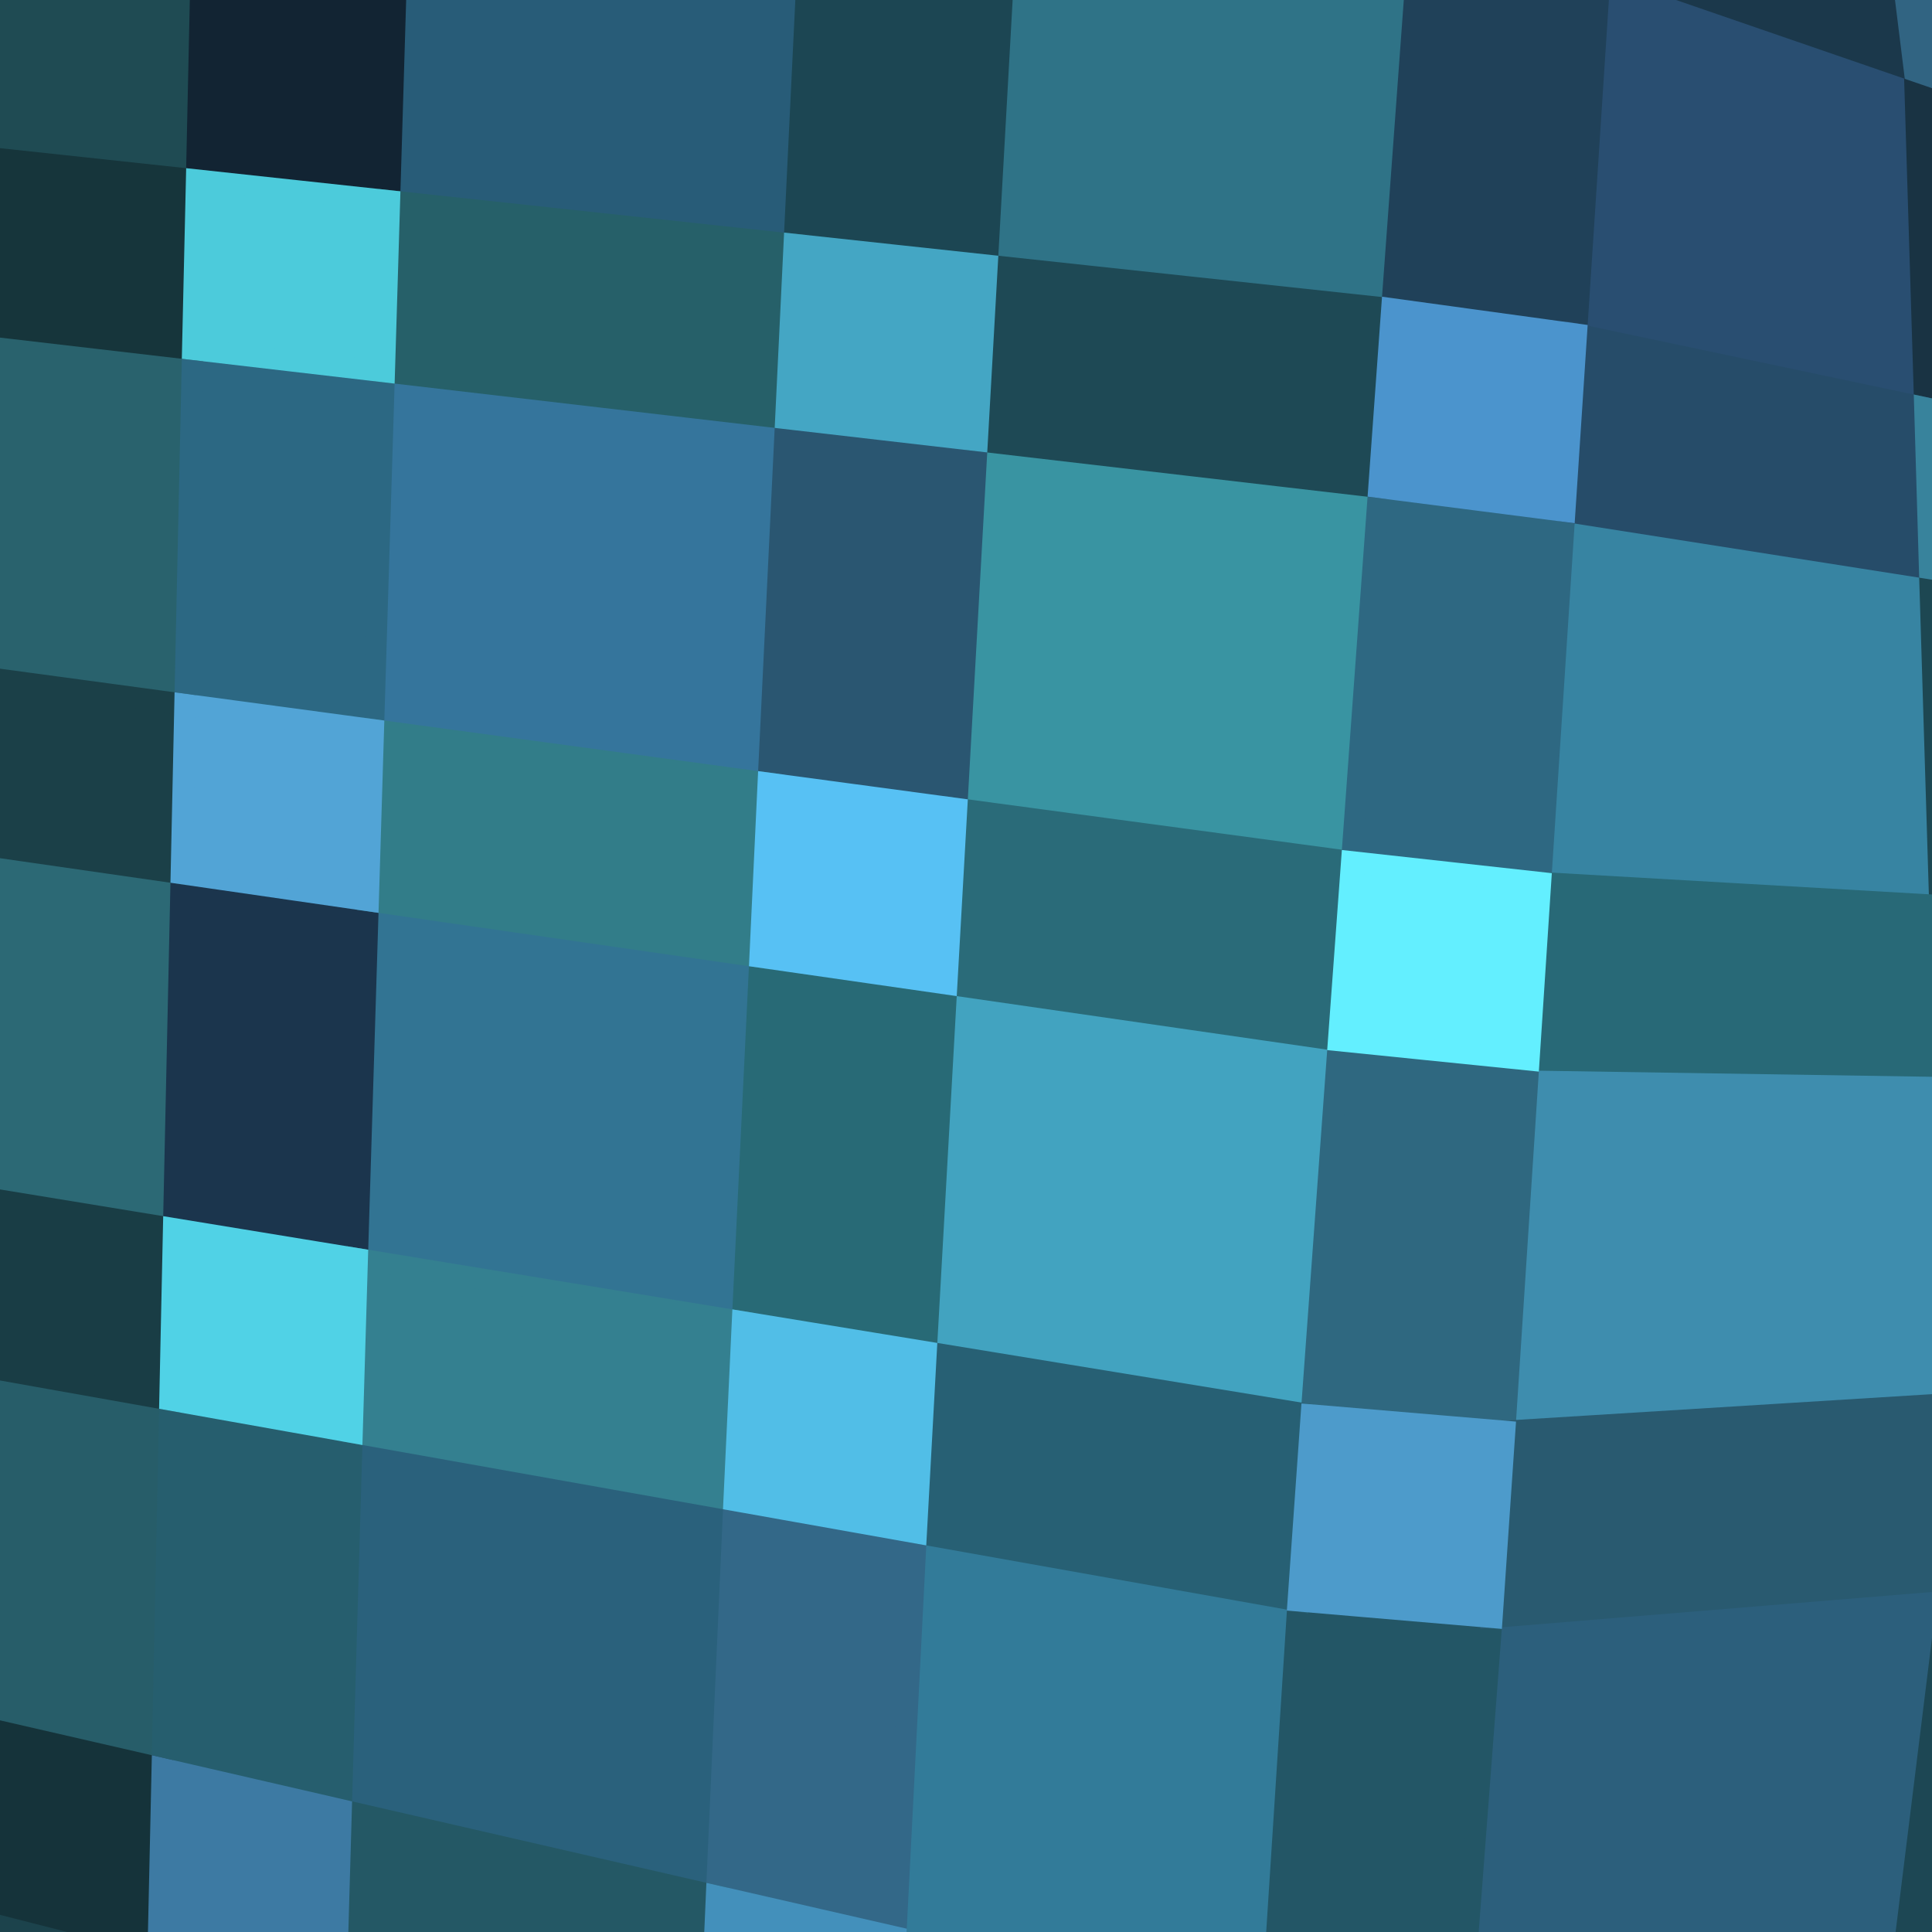
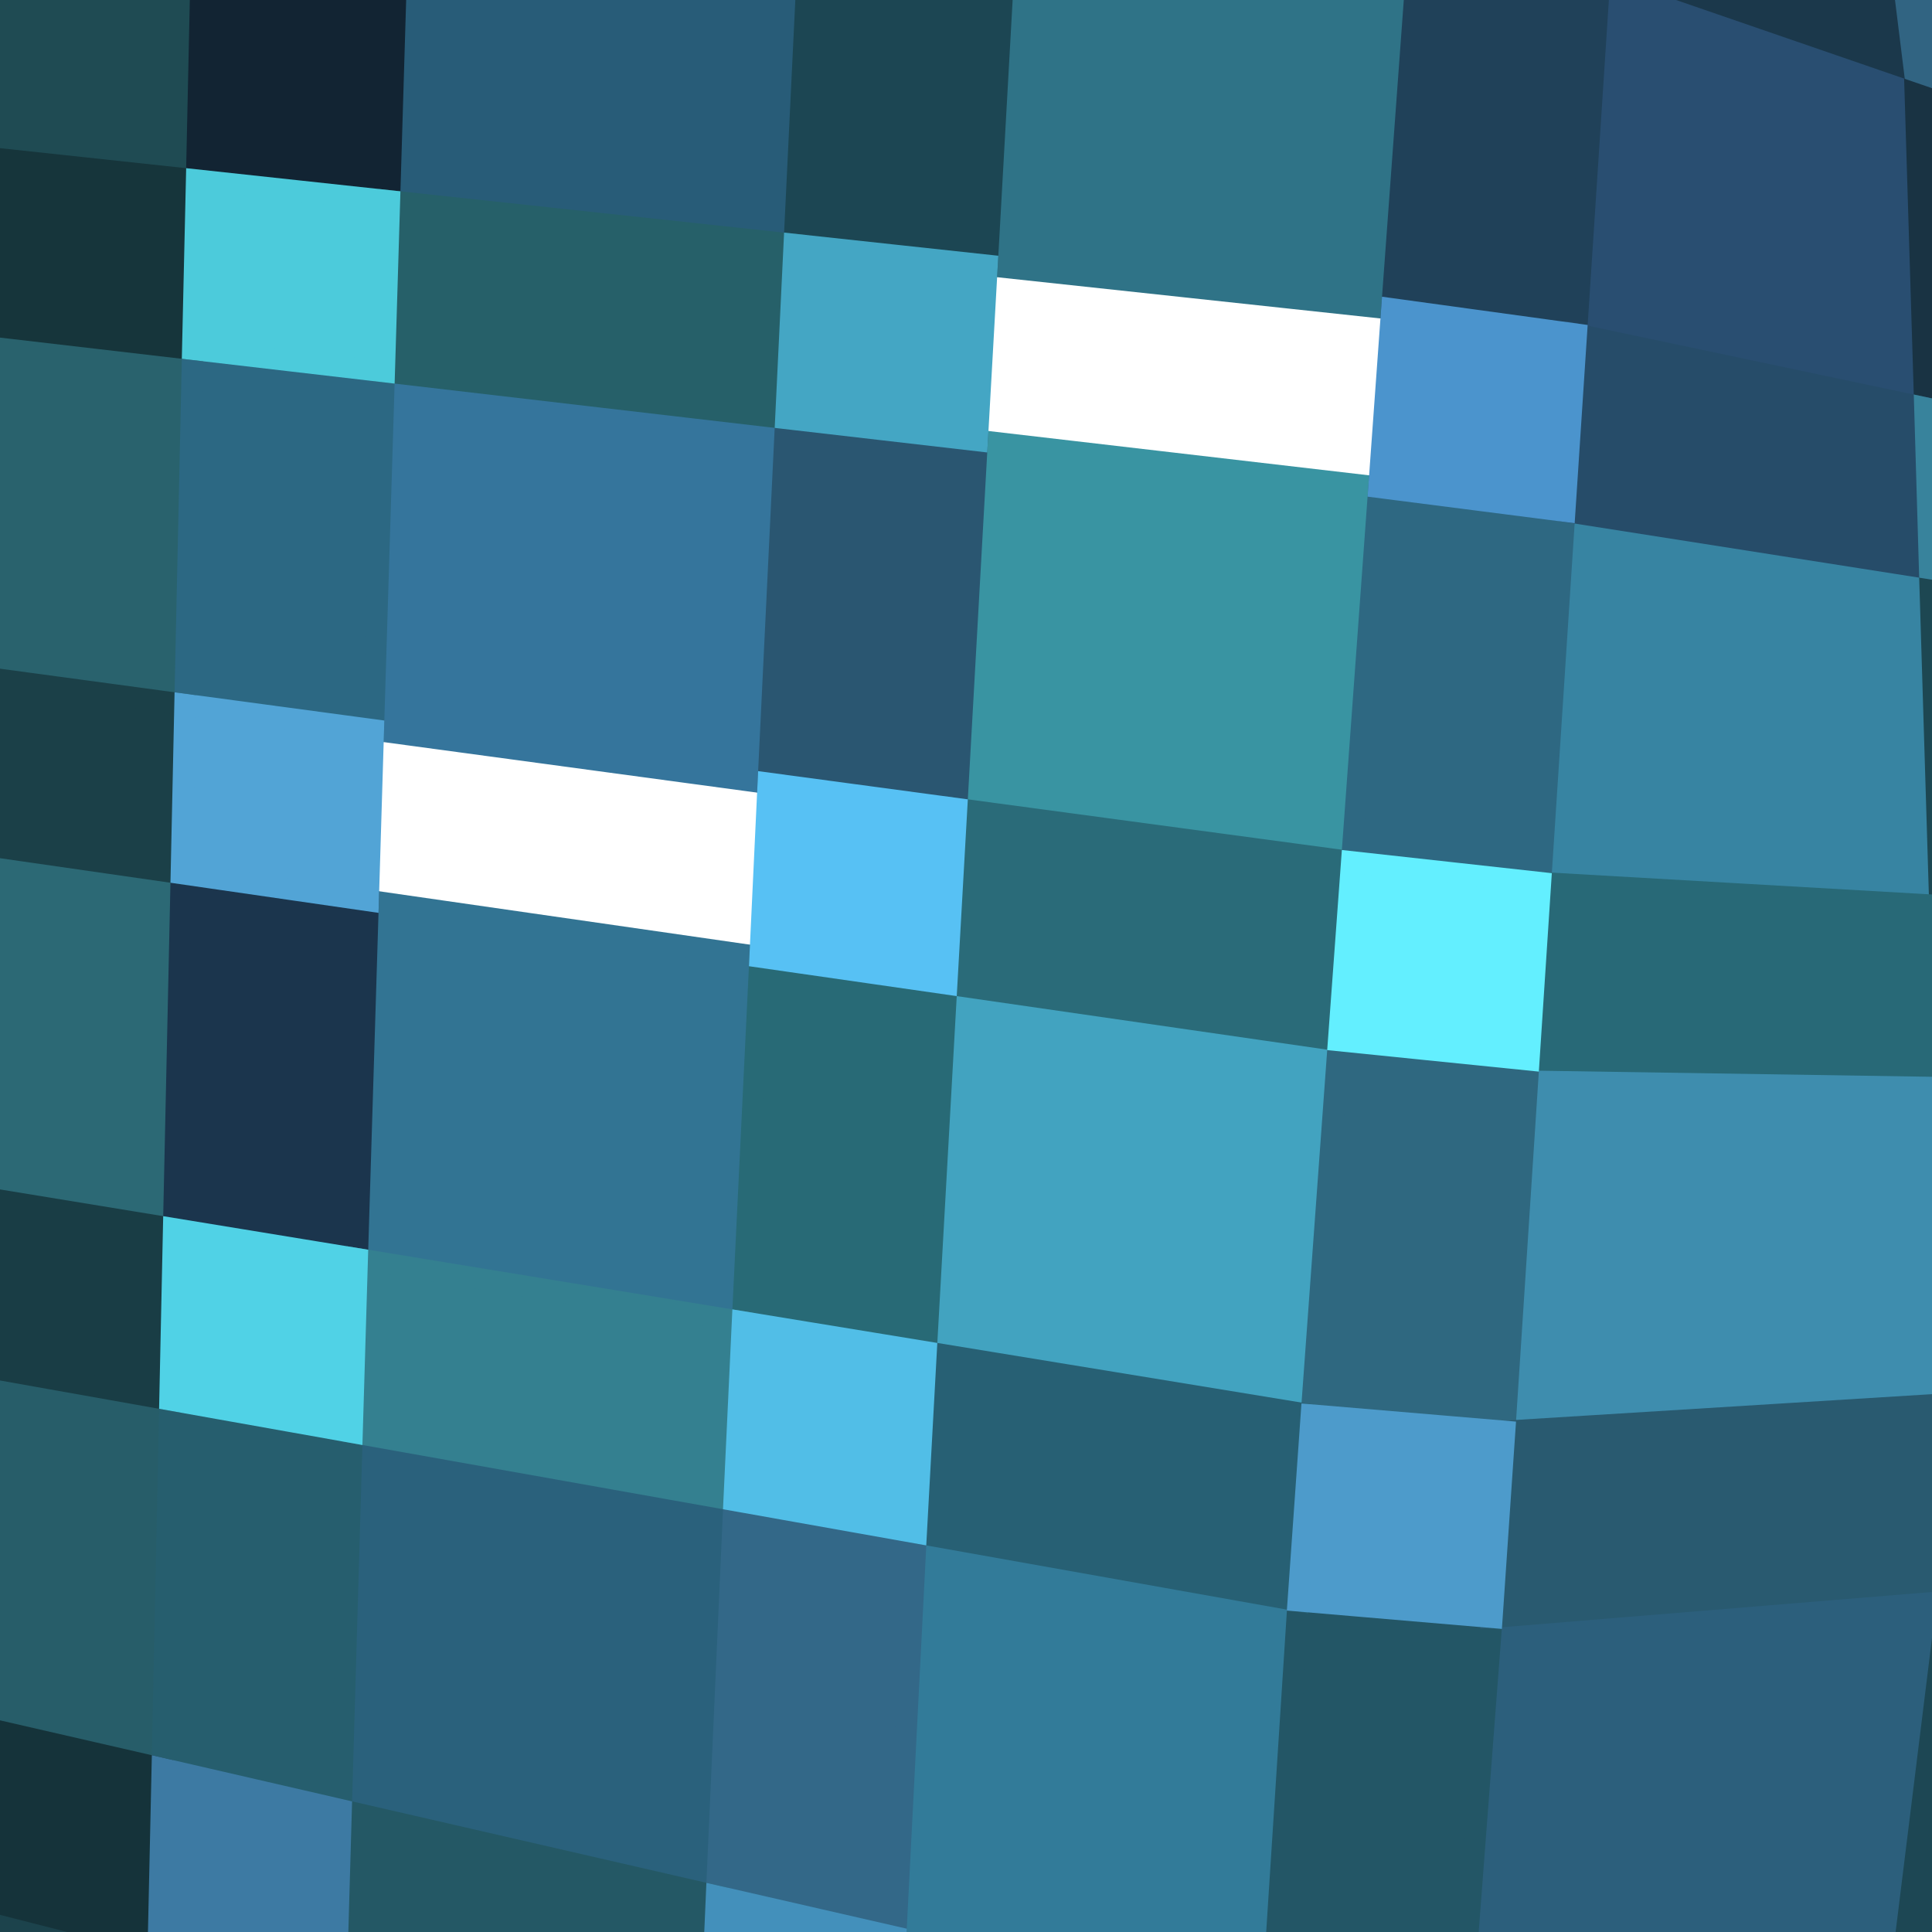
<svg xmlns="http://www.w3.org/2000/svg" width="90" height="90">
  <path d="M-9.65 -9.87 L-9.65 -9.87 L-9.71 6.36 L9.16 8.39 L9.52 -8.15 Z" fill="#1f4b53" stroke="#1f4b53" />
  <path d="M-9.73 14.09 L-9.73 14.09 L-9.79 30.33 L8.62 32.82 L8.98 16.27 Z" fill="#29626d" stroke="#29626d" />
  <path d="M-9.81 38.06 L-9.81 38.06 L-9.86 54.30 L8.09 57.24 L8.45 40.69 Z" fill="#2c6975" stroke="#2c6975" />
  <path d="M-9.89 62.04 L-9.89 62.04 L-9.94 78.37 L7.56 82.39 L7.92 65.21 Z" fill="#275d69" stroke="#275d69" />
  <path d="M-9.97 86.14 L-9.97 86.14 L-10.02 102.47 L7.02 107.75 L7.38 90.57 Z" fill="#1c434c" stroke="#1c434c" />
  <path d="M18.64 -7.33 L18.64 -7.33 L18.14 9.36 L37.00 11.39 L37.82 -5.61 Z" fill="#285c78" stroke="#285c78" />
  <path d="M17.90 17.31 L17.90 17.31 L17.39 34.00 L35.79 36.49 L36.61 19.49 Z" fill="#35759c" stroke="#35759c" />
  <path d="M17.15 41.95 L17.15 41.95 L16.64 58.64 L34.59 61.58 L35.41 44.58 Z" fill="#327493" stroke="#327493" />
  <path d="M16.40 66.72 L16.40 66.72 L15.89 84.31 L33.38 88.33 L34.20 69.89 Z" fill="#2a617c" stroke="#2a617c" />
  <path d="M46.94 -4.79 L46.94 -4.79 L45.98 12.36 L64.84 14.39 L66.12 -3.06 Z" fill="#2f7387" stroke="#2f7387" />
  <path d="M45.52 20.52 L45.52 20.52 L44.56 37.67 L62.97 40.15 L64.24 22.70 Z" fill="#3994a2" stroke="#3994a2" />
  <path d="M44.10 45.83 L44.10 45.83 L43.14 62.98 L61.09 65.92 L62.36 48.47 Z" fill="#42a3c0" stroke="#42a3c0" />
  <path d="M42.68 71.40 L42.68 71.40 L41.72 90.24 L59.21 94.27 L60.48 74.57 Z" fill="#327b99" stroke="#327b99" />
  <path d="M74.56 -1.74 L74.56 -1.74 L73.43 15.57 L89.67 19.00 L89.19 3.30 Z" fill="#294e71" stroke="#294e71" />
  <path d="M72.89 23.81 L72.89 23.81 L71.76 41.12 L90.37 42.19 L89.89 26.48 Z" fill="#3784a2" stroke="#3784a2" />
  <path d="M71.22 49.37 L71.22 49.37 L70.09 66.68 L91.07 65.38 L90.59 49.67 Z" fill="#3e8dae" stroke="#3e8dae" />
  <path d="M69.50 75.34 L69.50 75.34 L67.97 95.40 L88.29 94.19 L90.84 73.59 Z" fill="#2c5f7c" stroke="#2c5f7c" />
  <path d="M9.52 -8.15 L9.52 -8.15 L9.16 8.39 L18.14 9.36 L18.64 -7.33 Z" fill="#122433" stroke="#122433" />
  <path d="M8.98 16.27 L8.98 16.27 L8.62 32.82 L17.39 34.00 L17.90 17.31 Z" fill="#2c6883" stroke="#2c6883" />
  <path d="M8.45 40.69 L8.45 40.69 L8.09 57.24 L16.64 58.64 L17.15 41.95 Z" fill="#1b354d" stroke="#1b354d" />
  <path d="M7.92 65.21 L7.92 65.21 L7.56 82.39 L15.89 84.31 L16.40 66.72 Z" fill="#265e6e" stroke="#265e6e" />
  <path d="M37.82 -5.61 L37.82 -5.61 L37.00 11.39 L45.98 12.36 L46.94 -4.79 Z" fill="#1c4653" stroke="#1c4653" />
  <path d="M36.61 19.49 L36.61 19.49 L35.79 36.49 L44.56 37.67 L45.52 20.52 Z" fill="#2a5671" stroke="#2a5671" />
  <path d="M35.41 44.58 L35.41 44.58 L34.59 61.58 L43.14 62.98 L44.10 45.83 Z" fill="#286a76" stroke="#286a76" />
  <path d="M34.20 69.89 L34.20 69.89 L33.38 88.33 L41.72 90.24 L42.68 71.40 Z" fill="#336888" stroke="#336888" />
  <path d="M66.12 -3.06 L66.12 -3.06 L64.84 14.39 L73.43 15.57 L74.56 -1.74 Z" fill="#204159" stroke="#204159" />
  <path d="M64.24 22.70 L64.24 22.70 L62.97 40.15 L71.76 41.12 L72.89 23.81 Z" fill="#2e6882" stroke="#2e6882" />
  <path d="M62.36 48.47 L62.36 48.47 L61.09 65.92 L70.09 66.68 L71.22 49.37 Z" fill="#2f6880" stroke="#2f6880" />
  <path d="M60.48 74.57 L60.48 74.57 L59.21 94.27 L67.97 95.40 L69.50 75.34 Z" fill="#235666" stroke="#235666" />
  <path d="M89.19 3.30 L89.19 3.30 L89.67 19.00 L97.40 20.64 L96.16 5.70 Z" fill="#193343" stroke="#193343" />
  <path d="M89.89 26.48 L89.89 26.48 L90.37 42.19 L99.23 42.70 L97.99 27.76 Z" fill="#1d4752" stroke="#1d4752" />
  <path d="M90.84 73.59 L90.84 73.59 L88.29 94.19 L97.96 93.62 L101.00 72.76 Z" fill="#1d4754" stroke="#1d4754" />
  <path d="M-9.71 6.36 L-9.71 6.36 L-9.73 14.09 L8.98 16.27 L9.16 8.39 Z" fill="#16353b" stroke="#16353b" />
  <path d="M-9.79 30.33 L-9.79 30.33 L-9.81 38.06 L8.45 40.69 L8.62 32.82 Z" fill="#1b4048" stroke="#1b4048" />
  <path d="M-9.86 54.30 L-9.86 54.30 L-9.89 62.04 L7.92 65.21 L8.09 57.24 Z" fill="#193d45" stroke="#193d45" />
  <path d="M-9.94 78.37 L-9.94 78.37 L-9.97 86.14 L7.38 90.57 L7.56 82.39 Z" fill="#15333a" stroke="#15333a" />
  <path d="M18.14 9.36 L18.14 9.36 L17.90 17.31 L36.61 19.49 L37.00 11.39 Z" fill="#266069" stroke="#266069" />
-   <path d="M17.39 34.00 L17.39 34.00 L17.15 41.95 L35.41 44.58 L35.79 36.49 Z" fill="#327d89" stroke="#327d89" />
  <path d="M16.64 58.64 L16.64 58.64 L16.40 66.72 L34.20 69.89 L34.59 61.58 Z" fill="#348090" stroke="#348090" />
  <path d="M15.89 84.31 L15.89 84.31 L15.65 92.68 L33.00 97.11 L33.38 88.33 Z" fill="#245865" stroke="#245865" />
-   <path d="M45.98 12.36 L45.98 12.36 L45.52 20.52 L64.24 22.70 L64.84 14.39 Z" fill="#1e4955" stroke="#1e4955" />
  <path d="M44.56 37.67 L44.56 37.67 L44.10 45.83 L62.36 48.47 L62.97 40.15 Z" fill="#2a6b79" stroke="#2a6b79" />
  <path d="M43.14 62.98 L43.14 62.98 L42.68 71.40 L60.48 74.57 L61.09 65.92 Z" fill="#276074" stroke="#276074" />
  <path d="M73.86 -8.15 L73.86 -8.15 L74.56 -1.74 L89.19 3.30 L88.35 -3.47 Z" fill="#1b384b" stroke="#1b384b" />
  <path d="M73.43 15.57 L73.43 15.57 L72.89 23.81 L89.89 26.48 L89.67 19.00 Z" fill="#264c69" stroke="#264c69" />
  <path d="M71.76 41.12 L71.76 41.12 L71.22 49.37 L90.59 49.67 L90.37 42.19 Z" fill="#286977" stroke="#286977" />
  <path d="M70.09 66.68 L70.09 66.68 L69.50 75.34 L90.84 73.59 L91.07 65.38 Z" fill="#295a70" stroke="#295a70" />
  <path d="M9.16 8.39 L9.16 8.39 L8.98 16.27 L17.90 17.31 L18.14 9.36 Z" fill="#4ccbdb" stroke="#4ccbdb" />
  <path d="M8.62 32.82 L8.62 32.82 L8.45 40.69 L17.15 41.95 L17.39 34.00 Z" fill="#52a4d6" stroke="#52a4d6" />
  <path d="M8.09 57.24 L8.09 57.24 L7.92 65.21 L16.40 66.72 L16.64 58.64 Z" fill="#50d2e6" stroke="#50d2e6" />
  <path d="M7.56 82.39 L7.56 82.39 L7.38 90.57 L15.65 92.68 L15.89 84.31 Z" fill="#3d7aa3" stroke="#3d7aa3" />
  <path d="M37.00 11.39 L37.00 11.39 L36.61 19.49 L45.52 20.52 L45.98 12.36 Z" fill="#44a6c4" stroke="#44a6c4" />
  <path d="M35.79 36.49 L35.79 36.49 L35.41 44.58 L44.10 45.83 L44.56 37.67 Z" fill="#57c1f4" stroke="#57c1f4" />
  <path d="M34.59 61.58 L34.59 61.58 L34.20 69.89 L42.68 71.40 L43.14 62.98 Z" fill="#51bee7" stroke="#51bee7" />
  <path d="M33.38 88.33 L33.38 88.33 L33.00 97.11 L41.26 99.22 L41.72 90.24 Z" fill="#4390bb" stroke="#4390bb" />
  <path d="M64.84 14.39 L64.84 14.39 L64.24 22.70 L72.89 23.81 L73.43 15.57 Z" fill="#4b94cd" stroke="#4b94cd" />
  <path d="M62.97 40.15 L62.97 40.15 L62.36 48.47 L71.22 49.37 L71.76 41.12 Z" fill="#63efff" stroke="#63efff" />
  <path d="M61.09 65.92 L61.09 65.92 L60.48 74.57 L69.50 75.34 L70.09 66.68 Z" fill="#4d9bcb" stroke="#4d9bcb" />
  <path d="M88.35 -3.47 L88.35 -3.47 L89.19 3.30 L96.16 5.70 L95.25 -1.24 Z" fill="#316482" stroke="#316482" />
  <path d="M89.67 19.00 L89.67 19.00 L89.89 26.48 L97.99 27.76 L97.40 20.64 Z" fill="#38839c" stroke="#38839c" />
</svg>